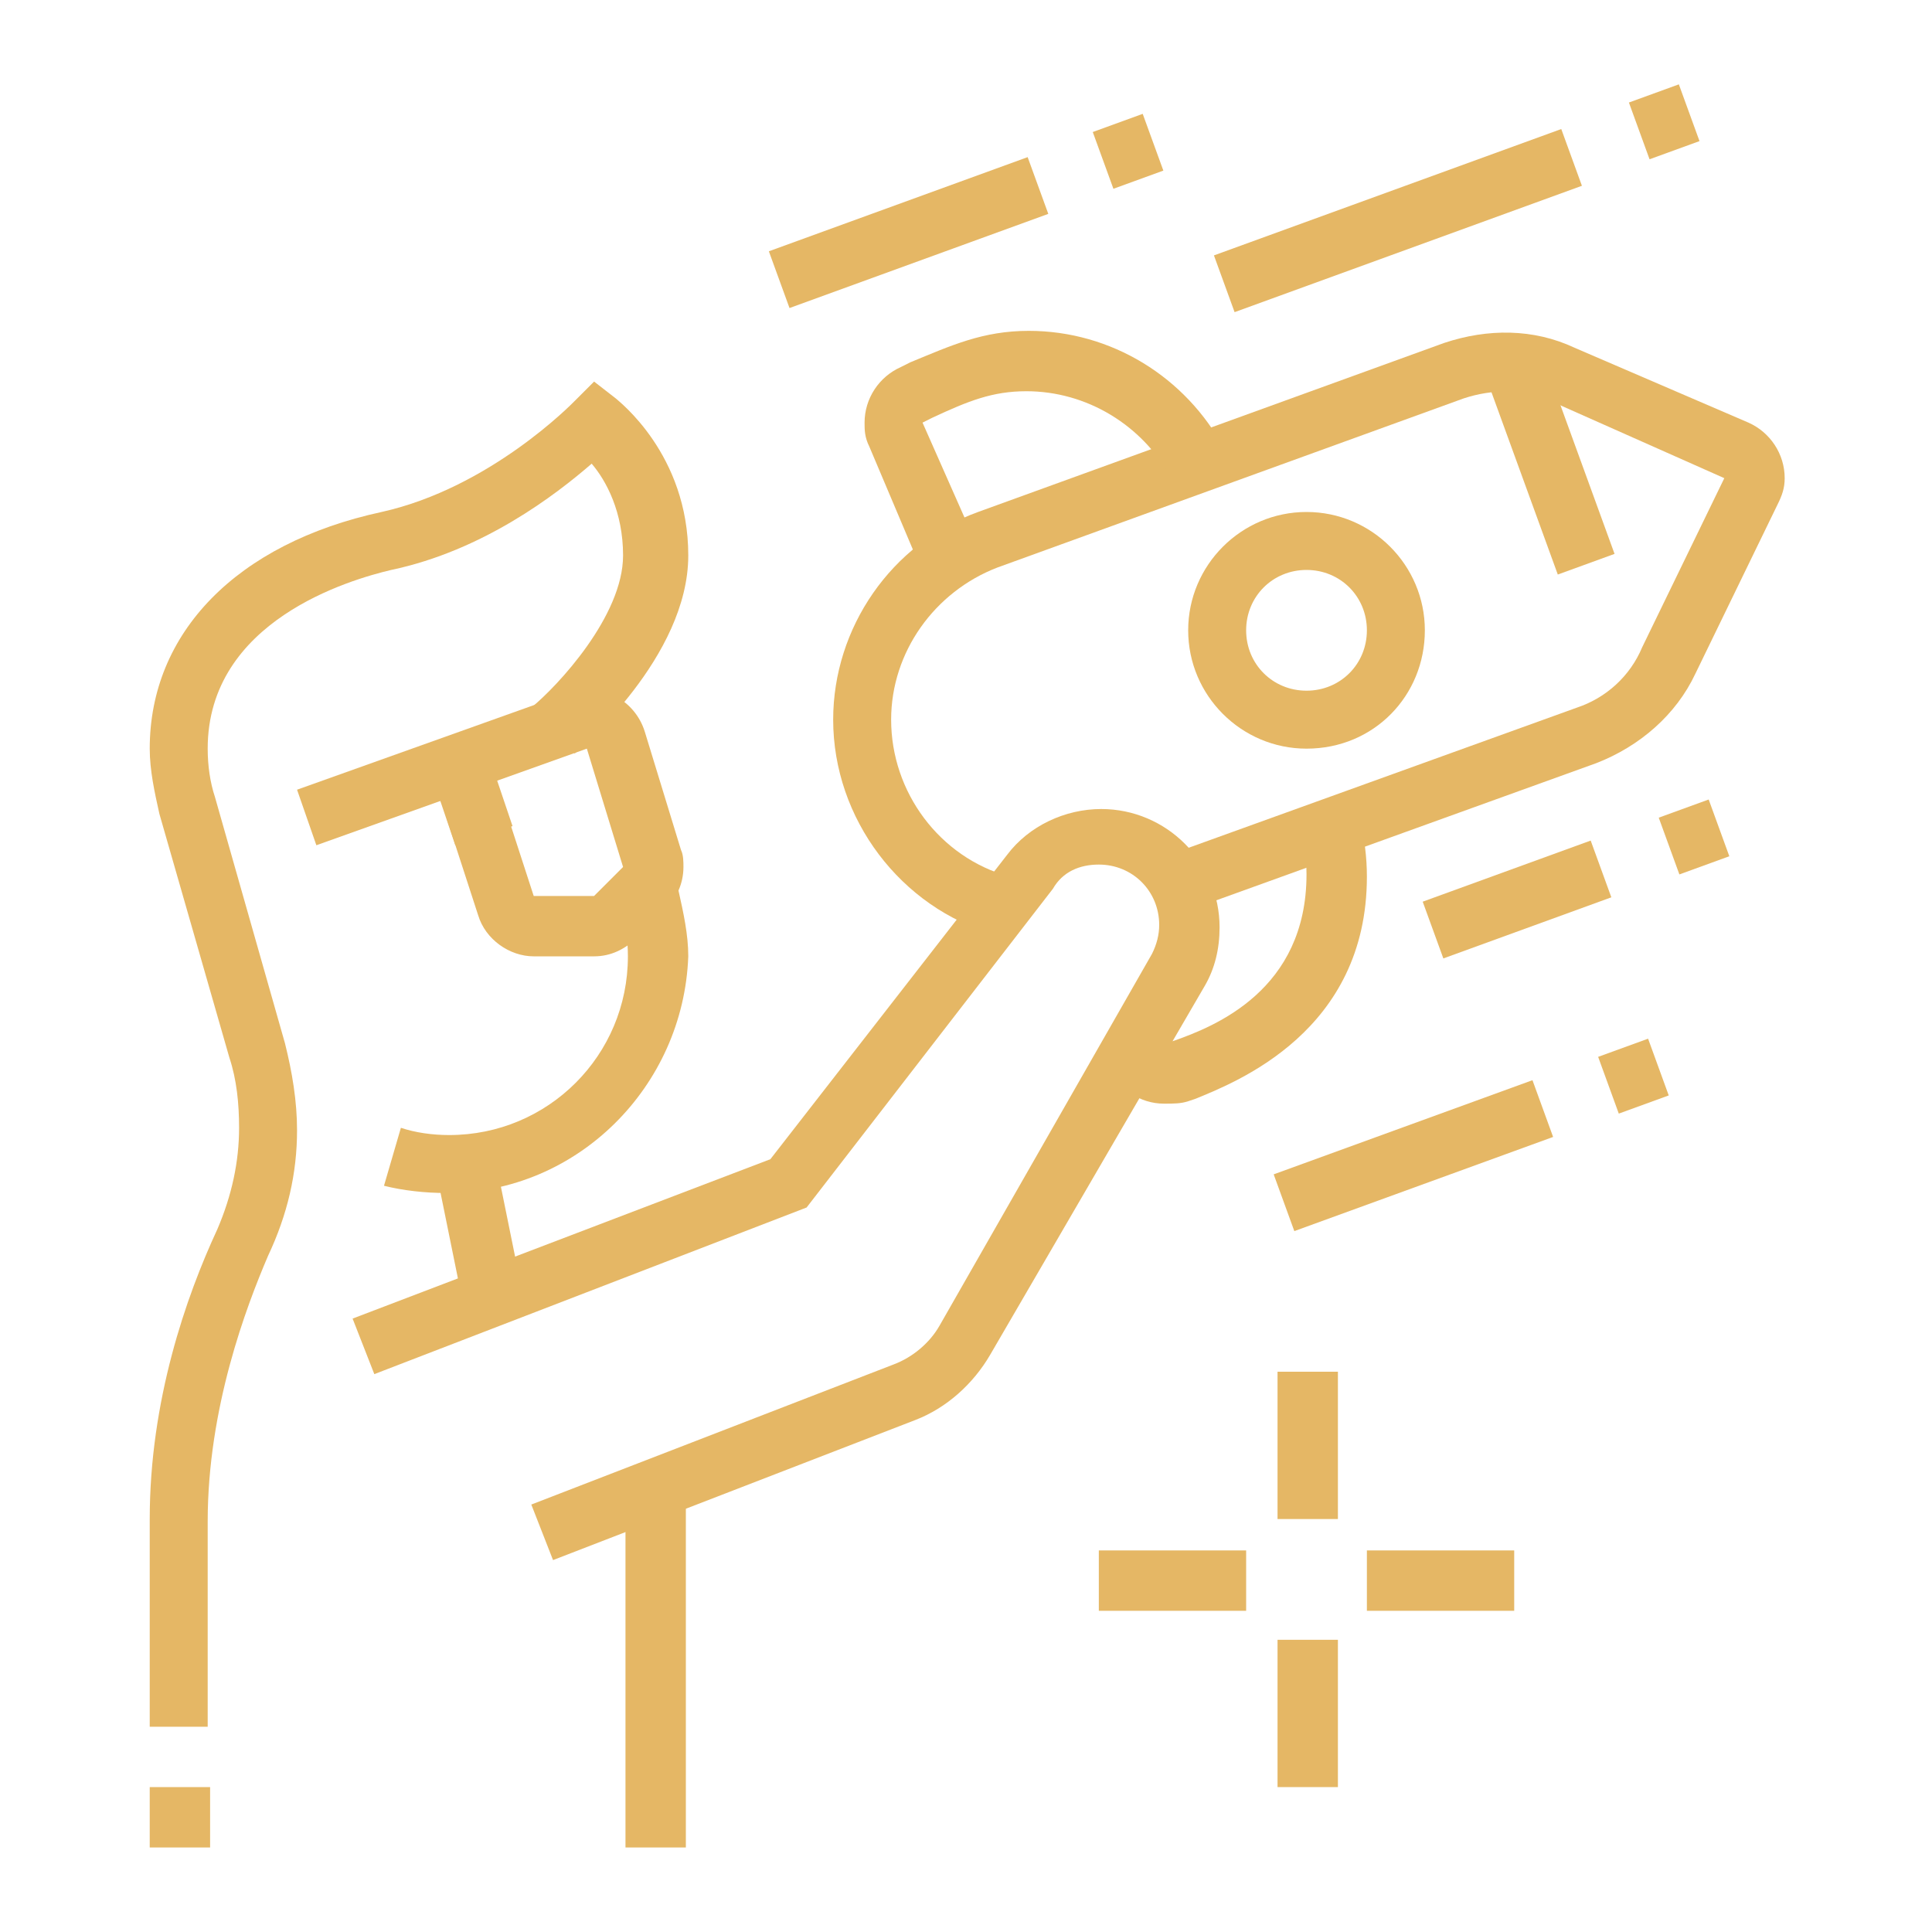
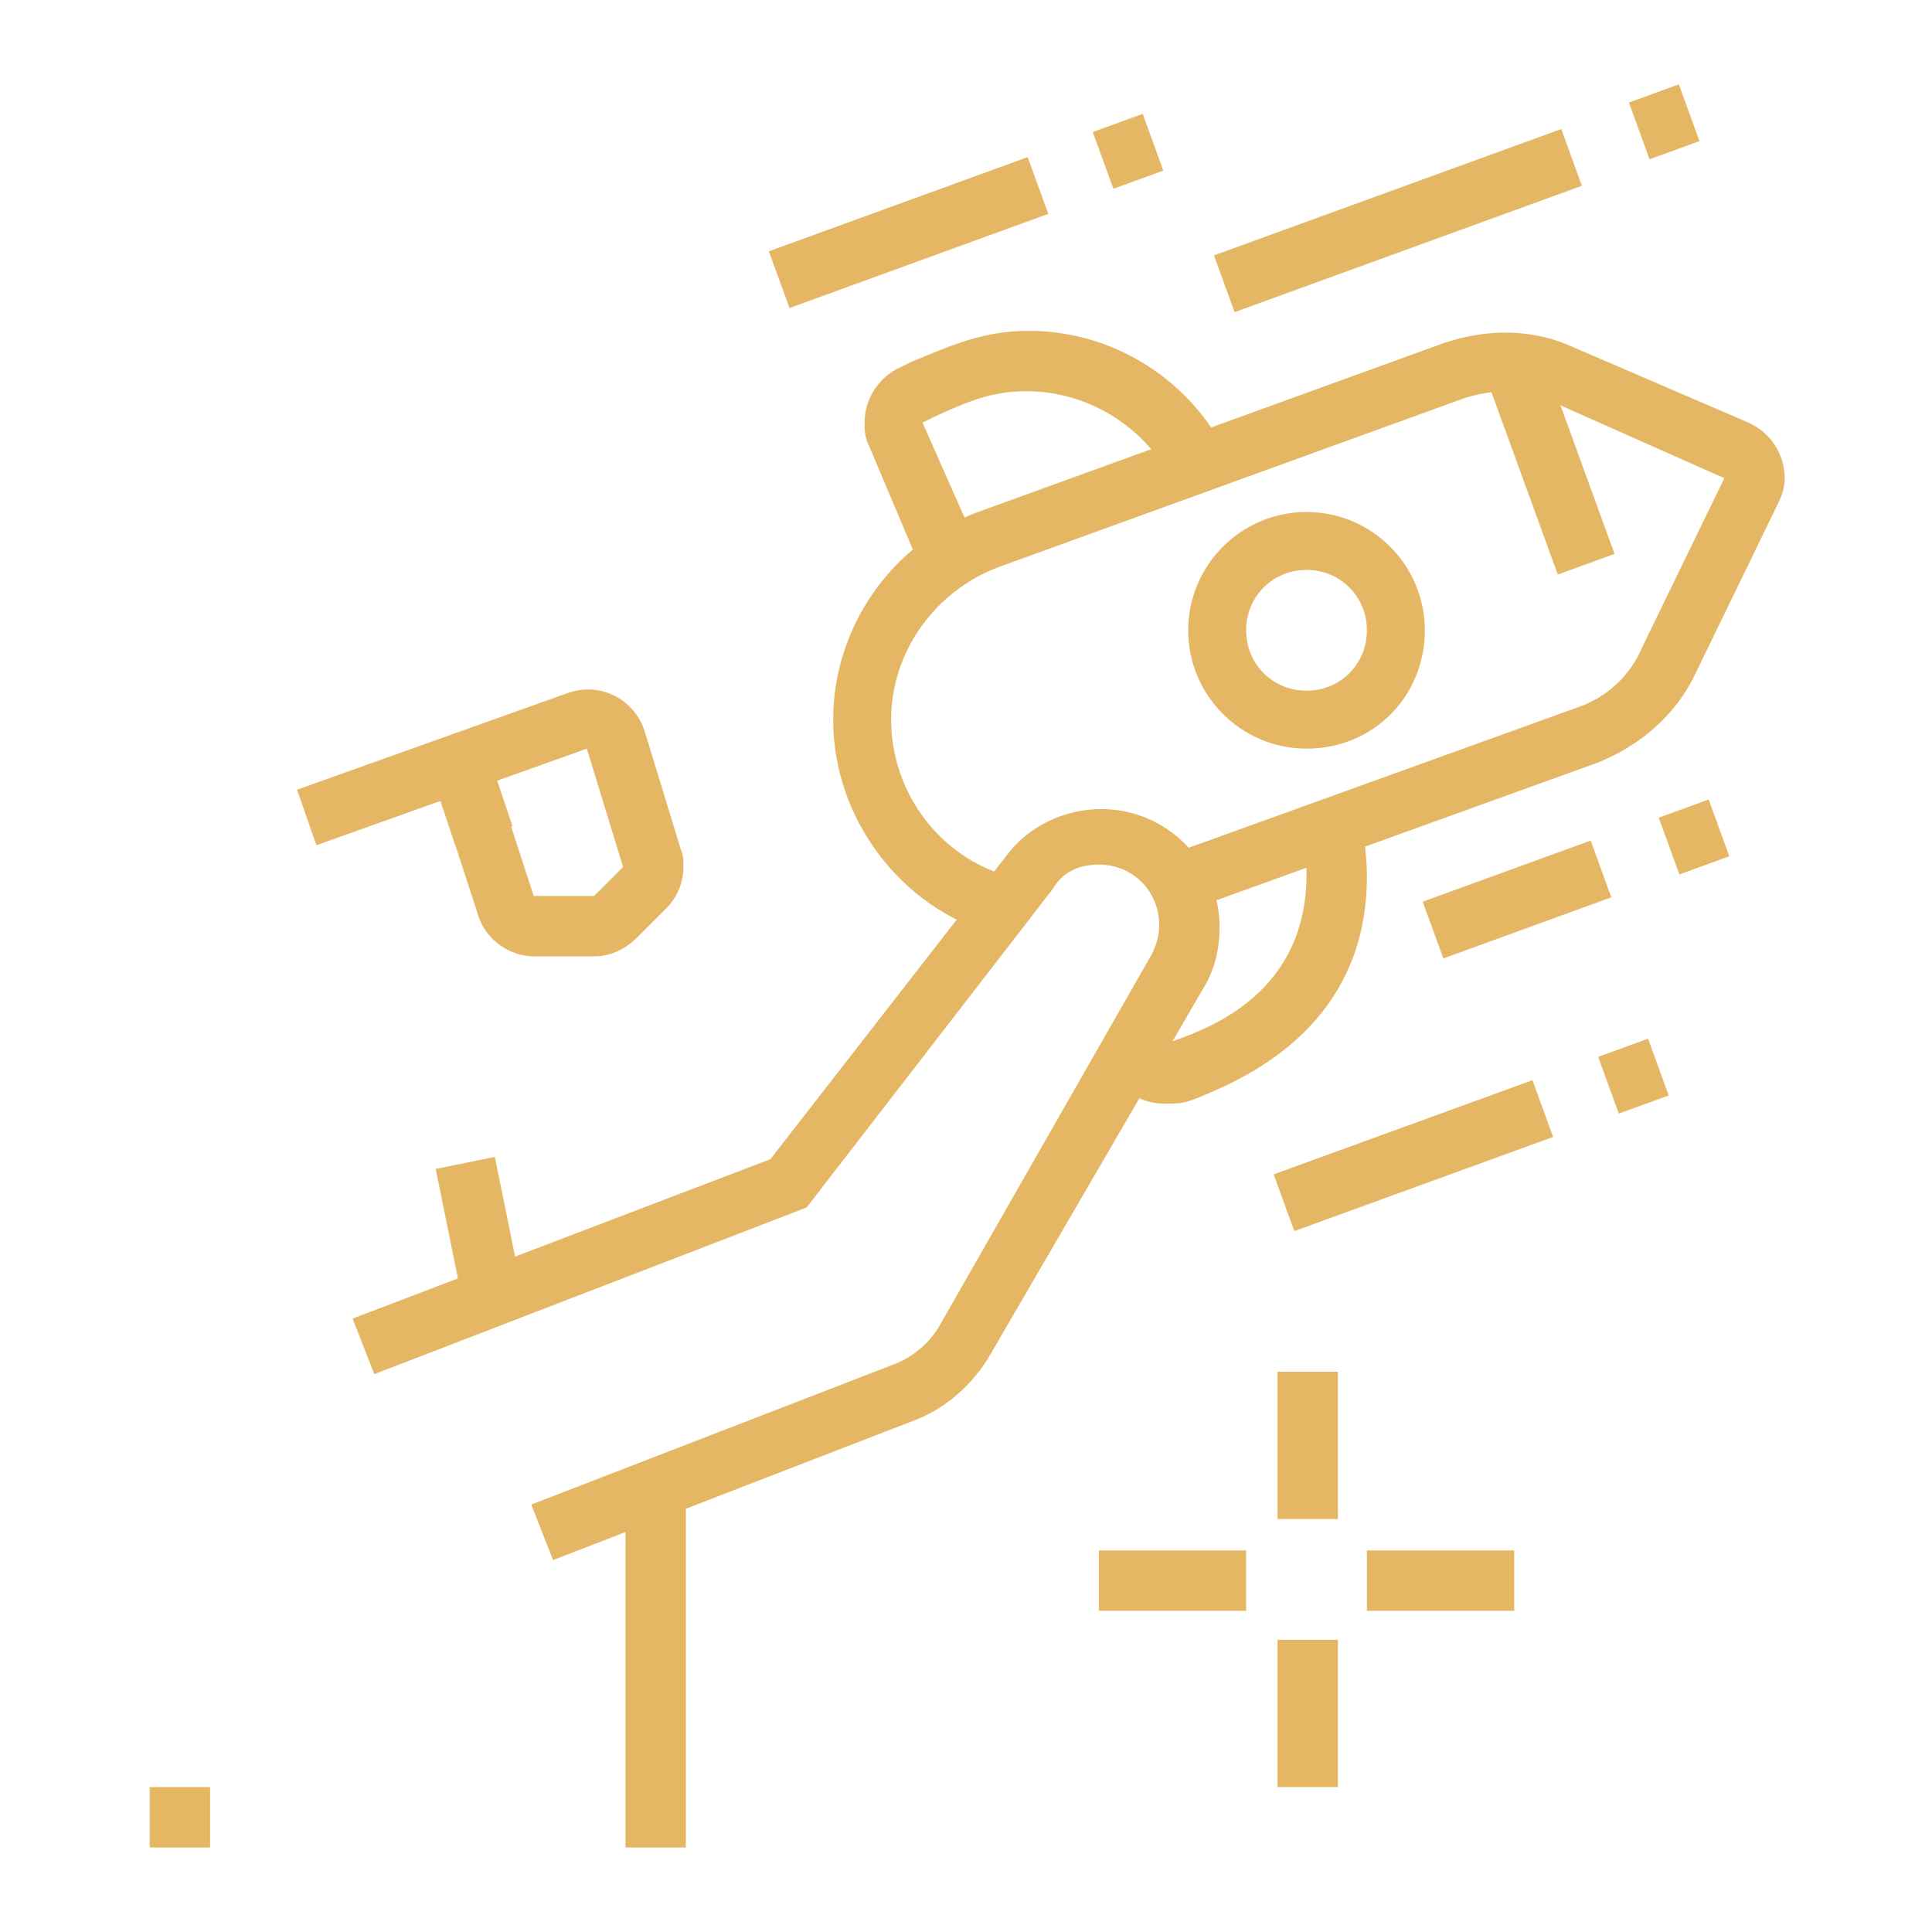
<svg xmlns="http://www.w3.org/2000/svg" version="1.1" id="Layer_1" x="0px" y="0px" width="80px" height="80px" viewBox="0 0 80 80" style="enable-background:new 0 0 80 80;" xml:space="preserve">
  <style type="text/css">
	.st0{display:none;}
	.st1{display:inline;fill:#E5B765;}
	.st2{fill:#E5B765;}
</style>
  <g class="st0">
    <path class="st1" d="M27.7,37.7c-5.4,0-9.8-4.4-9.8-9.8v-8.6h2.5v8.6c0,4.1,3.3,7.4,7.4,7.4s7.4-3.3,7.4-7.4v-3.8h2.5v3.8   C37.5,33.3,33.1,37.7,27.7,37.7z" />
    <path class="st1" d="M37.5,25.4c-5.2,0-18.4-7.6-18.4-16c0-1,0.6-1.8,1.5-2.2c2-1,4.3-1.5,6.6-1.5c2.7,0,5.2,0.7,7.5,1.9l-1.2,2.1   c-3.5-2-8.2-2.1-11.8-0.4C21.6,16.1,33.4,23,37.5,23c0.8-1.4,1.2-3,1.2-4.6c0-2.3-0.9-4.6-2.6-6.4l1.8-1.7c2.1,2.3,3.3,5.1,3.3,8.1   c0,2.1-0.5,4-1.5,5.8C39.3,24.9,38.4,25.4,37.5,25.4z" />
    <path class="st1" d="M22.1,22.2C21.7,22,13,18.8,13,11.9c0-2.9,1.4-4.4,1.6-4.6l0.7-0.7l5.9,3.2l-1.2,2.2l-4.1-2.2   c-0.2,0.5-0.4,1.2-0.4,2.1c0,5.2,7.5,7.9,7.5,8L22.1,22.2z" />
    <rect x="30.3" y="7" transform="matrix(0.612 -0.791 0.791 0.612 6.898 30.46)" class="st1" width="8.3" height="2.5" />
    <rect x="15.4" y="53.7" class="st1" width="2.5" height="17.2" />
    <rect x="15.4" y="73.4" class="st1" width="2.5" height="2.5" />
    <path class="st1" d="M9.3,75.8H6.8V53.1c0-5.3,3.4-10.1,8.4-11.9l5.5-2l2-4.2l2.2,1.1l-2.4,5.1L16,43.5c-4,1.5-6.7,5.3-6.7,9.6   V75.8z" />
    <path class="st1" d="M27.7,43.9c-4.7,0-7-2.8-7.1-2.9l1.9-1.6c0.1,0.1,1.7,2,5.2,2s5.1-1.9,5.2-2l1.9,1.6   C34.7,41.1,32.4,43.9,27.7,43.9z" />
    <rect x="37.5" y="53.7" class="st1" width="2.5" height="22.1" />
    <path class="st1" d="M50.1,50.6L42,44.5c-1.6-1.2-3.6-2.1-5.6-2.5L33,41.3l-2.5-5.2l2.2-1.1l1.9,4.1l2.2,0.4c2.4,0.5,4.7,1.5,6.6,3   l8.1,6.2L50.1,50.6z" />
    <path class="st1" d="M49.8,63.5c-1,0-2-0.3-2.9-0.8l-8.8-5.4l1.3-2.1l8.8,5.4c1.4,0.9,3.4,0.4,4.3-1.1l9.4-15.8   c0.2-0.3,0.2-0.6,0.2-1.1c0-1.4-1.1-2.5-2.5-2.5c-0.8,0-1.6,0.4-2.1,1.1l-7.4,11.6l-2.1-1.3L55.5,40c0.9-1.4,2.4-2.2,4.1-2.2   c2.7,0,4.9,2.2,4.9,4.9c0,0.9-0.2,1.7-0.6,2.3l-9.4,15.8C53.6,62.5,51.8,63.5,49.8,63.5z" />
    <path class="st1" d="M53.6,43.9C51.1,37.2,50,31,50,30.8l-0.2-1l5.4-2.2l0.6,0.8c0.1,0.2,2.9,4.4,5.6,10l-2.2,1   c-1.9-4-3.9-7.4-4.9-8.9l-1.7,0.7c0.4,2,1.5,6.8,3.3,11.8L53.6,43.9z" />
    <path class="st1" d="M62.7,57.4c-0.8,0-1.6-0.3-2.2-1c-1-1.1-2.1-2.5-3-4l2.1-1.3c0.9,1.4,1.8,2.6,2.7,3.6c0.1,0.1,0.2,0.2,0.4,0.2   c0.3,0,0.6-0.3,0.6-0.6c0-2.5-0.6-5.6-1.9-9.1l2.3-0.8c1.3,3.8,2,7.1,2,9.9C65.8,56,64.4,57.4,62.7,57.4z" />
    <path class="st1" d="M50.8,31.7c-0.2-0.1-5.9-1.7-5.9-6.3c0-5.6,5.4-8.4,5.6-8.5l1.3-0.7l0.4,1.4c0.5,1.8,1.4,2.5,2.4,3.3   c1.2,0.9,2.5,2,2.5,4.4c0,2.9-1.4,4.4-1.6,4.6l-1.7-1.7c0,0,0.9-1,0.9-2.8c0-1.3-0.5-1.7-1.6-2.5c-0.9-0.7-1.9-1.5-2.7-3   c-1.3,1-3.1,2.8-3.1,5.5c0,2.7,4.1,3.9,4.1,3.9L50.8,31.7z" />
    <rect x="63.4" y="5.7" class="st1" width="2.5" height="6.1" />
    <rect x="63.4" y="16.8" class="st1" width="2.5" height="6.1" />
    <rect x="67" y="13.1" class="st1" width="6.1" height="2.5" />
    <rect x="56" y="13.1" class="st1" width="6.1" height="2.5" />
    <rect x="62.1" y="61.1" class="st1" width="2.5" height="4.9" />
    <rect x="62.1" y="70.9" class="st1" width="2.5" height="4.9" />
    <rect x="65.8" y="67.2" class="st1" width="4.9" height="2.5" />
    <rect x="56" y="67.2" class="st1" width="4.9" height="2.5" />
  </g>
  <g>
    <rect x="18.3" y="31.5" transform="matrix(0.947 -0.32 0.32 0.947 -9.579 8.002)" class="st2" width="2.5" height="3.2" />
    <path class="st2" d="M24.6,39.6h-2.5c-1,0-2-0.7-2.3-1.7l-1.3-4l2.3-0.8l1.3,4l2.5,0l1.2-1.2L24.3,31l-11.2,4l-0.8-2.3l11.2-4   c1.4-0.5,2.8,0.3,3.2,1.6l1.5,4.9c0.1,0.2,0.1,0.5,0.1,0.7c0,0.7-0.3,1.3-0.7,1.7l-1.2,1.2C25.9,39.3,25.3,39.6,24.6,39.6z" />
-     <path class="st2" d="M18.5,49.4c-0.9,0-1.8-0.1-2.6-0.3l0.7-2.4c0.6,0.2,1.3,0.3,2,0.3c4.1,0,7.4-3.3,7.4-7.4c0-0.7-0.1-1.4-0.3-2   l-0.1-0.4l2.4-0.7l0.1,0.4c0.2,0.9,0.4,1.8,0.4,2.7C28.3,45,23.9,49.4,18.5,49.4z" />
    <path class="st2" d="M22.9,64.6L22,62.3l15-5.8c0.8-0.3,1.5-0.9,1.9-1.6l8.8-15.4c0.2-0.4,0.3-0.8,0.3-1.2c0-1.4-1.1-2.5-2.5-2.5   c-0.8,0-1.5,0.3-1.9,1L33.4,50l-17.9,6.9l-0.9-2.3L31.9,48l9.8-12.6c0.9-1.2,2.4-1.9,3.9-1.9c2.7,0,4.9,2.2,4.9,4.9   c0,0.9-0.2,1.7-0.6,2.4L41,56.1c-0.7,1.2-1.8,2.2-3.1,2.7L22.9,64.6z" />
    <rect x="18.6" y="48.1" transform="matrix(0.98 -0.199 0.199 0.98 -9.759 4.966)" class="st2" width="2.5" height="5.7" />
    <rect x="6.2" y="74" class="st2" width="2.5" height="2.5" />
-     <path class="st2" d="M8.6,71.5H6.2v-8.6c0-4.9,1.5-9.2,2.8-12c0.6-1.4,0.9-2.8,0.9-4.2c0-1-0.1-2-0.4-2.9L6.6,33.7   c-0.2-0.9-0.4-1.8-0.4-2.7c0-4.8,3.6-8.5,9.6-9.8c4.5-1,7.9-4.5,8-4.6l0.8-0.8l0.9,0.7c0.1,0.1,3,2.3,3,6.5c0,4.2-4.5,8-4.7,8.2   L22,29.3c1.1-0.9,3.8-3.8,3.8-6.3c0-1.8-0.7-3.1-1.3-3.8c-1.5,1.3-4.5,3.6-8.3,4.4C14.5,24,8.6,25.7,8.6,31c0,0.7,0.1,1.4,0.3,2   l2.9,10.2c0.3,1.2,0.5,2.4,0.5,3.6c0,1.8-0.4,3.5-1.2,5.2c-0.9,2.1-2.5,6.3-2.5,11V71.5z" />
    <rect x="25.9" y="61.7" class="st2" width="2.5" height="14.8" />
    <path class="st2" d="M54.1,31c-2.7,0-4.9-2.2-4.9-4.9s2.2-4.9,4.9-4.9s4.9,2.2,4.9,4.9S56.9,31,54.1,31z M54.1,23.6   c-1.4,0-2.5,1.1-2.5,2.5s1.1,2.5,2.5,2.5c1.4,0,2.5-1.1,2.5-2.5S55.5,23.6,54.1,23.6z" />
    <rect x="62.9" y="14.7" transform="matrix(0.94 -0.342 0.342 0.94 -2.692 23.118)" class="st2" width="2.5" height="8.9" />
    <path class="st2" d="M41.2,38.7c-3.9-1.1-6.7-4.8-6.7-8.9c0-3.8,2.4-7.3,6-8.6l19.3-7c1.8-0.6,3.7-0.6,5.4,0.2l7.2,3.1   c0.9,0.4,1.5,1.3,1.5,2.3c0,0.4-0.1,0.7-0.3,1.1l-3.4,7c-0.8,1.7-2.3,3-4.1,3.7l-16.9,6.1l-0.8-2.3l16.9-6.1   c1.2-0.4,2.2-1.3,2.7-2.5l3.4-7l-7.2-3.2c-1.1-0.5-2.4-0.5-3.6-0.1l-19.3,7c-2.6,1-4.4,3.5-4.4,6.3c0,3,2,5.7,4.9,6.5L41.2,38.7z" />
    <path class="st2" d="M38.2,23.7l-2.2-5.2c-0.2-0.4-0.2-0.7-0.2-1c0-1,0.6-1.9,1.5-2.3l0.4-0.2c1.7-0.7,3-1.3,4.9-1.3   c3.4,0,6.5,1.9,8.1,4.9l-2.2,1.2c-1.2-2.2-3.5-3.6-6-3.6c-1.4,0-2.4,0.4-3.9,1.1l-0.4,0.2l2.3,5.2L38.2,23.7z" />
    <path class="st2" d="M48.2,45.7c-1,0-1.9-0.6-2.3-1.6l-0.1-0.3l2.3-0.9l0.1,0.3l0.4-0.1c1.7-0.6,5.5-2.1,5.5-6.9   c0-0.6-0.1-1.2-0.2-1.7l2.4-0.6c0.2,0.8,0.3,1.6,0.3,2.4c0,6.4-5.4,8.5-7.1,9.2l-0.3,0.1C48.9,45.7,48.6,45.7,48.2,45.7z" />
    <rect x="67.8" y="3.8" transform="matrix(0.94 -0.342 0.342 0.94 2.418 23.861)" class="st2" width="2.2" height="2.5" />
    <rect x="50.2" y="7.9" transform="matrix(0.94 -0.342 0.342 0.94 0.377 20.318)" class="st2" width="15.3" height="2.5" />
    <rect x="45.6" y="5" transform="matrix(0.94 -0.342 0.342 0.94 0.675 16.362)" class="st2" width="2.2" height="2.5" />
    <rect x="31.9" y="8.4" transform="matrix(0.94 -0.342 0.342 0.94 -1.022 13.419)" class="st2" width="11.4" height="2.5" />
    <rect x="66.5" y="43.3" transform="matrix(0.94 -0.342 0.342 0.94 -11.143 25.803)" class="st2" width="2.2" height="2.5" />
    <rect x="52.8" y="46.6" transform="matrix(0.94 -0.342 0.342 0.94 -12.829 22.881)" class="st2" width="11.4" height="2.5" />
    <rect x="69" y="33.4" transform="matrix(0.94 -0.342 0.342 0.94 -7.598 26.06)" class="st2" width="2.2" height="2.5" />
    <rect x="59.1" y="36" transform="matrix(0.94 -0.342 0.342 0.94 -8.955 23.709)" class="st2" width="7.4" height="2.5" />
    <rect x="52.9" y="56.8" class="st2" width="2.5" height="6.1" />
    <rect x="52.9" y="67.9" class="st2" width="2.5" height="6.1" />
    <rect x="56.6" y="64.2" class="st2" width="6.1" height="2.5" />
    <rect x="45.5" y="64.2" class="st2" width="6.1" height="2.5" />
  </g>
  <g class="st0">
    <rect x="55.4" y="22.1" transform="matrix(0.949 -0.316 0.316 0.949 -5.674 19.311)" class="st1" width="2.6" height="10.1" />
    <path class="st1" d="M62.4,41.7L60,40.8l4.4-12.4l-2.6,0v-2.6h2.6c1.4,0,2.6,1.2,2.6,2.6c0,0.3,0,0.6-0.1,0.9L62.4,41.7z" />
    <path class="st1" d="M64.4,52.8H49c-1.4,0-2.6-1.2-2.6-2.6V42c-5.6-3.5-9-9.5-9-16.1c0-10.6,8.6-19.2,19.2-19.2   C65,6.6,72.4,12,75,20l-2.4,0.8c-2.2-6.9-8.6-11.6-15.9-11.6C47.5,9.2,40,16.7,40,25.9c0,5.9,3.1,11.3,8.3,14.3l0.6,0.4v9.7h15.4   v-9.7l0.6-0.4c5.2-3,8.3-8.4,8.3-14.3c0-0.8-0.1-1.5-0.1-2.2l2.5-0.3c0.1,0.8,0.2,1.7,0.2,2.6c0,6.6-3.3,12.6-9,16.1v8.2   C66.9,51.6,65.8,52.8,64.4,52.8z" />
    <rect x="47.7" y="40" class="st1" width="17.9" height="2.6" />
    <path class="st1" d="M51,41.7l-4.4-12.4c-0.1-0.3-0.1-0.6-0.1-0.9c0-1.4,1.2-2.6,2.6-2.6h2.6v2.6H49l4.4,12.4L51,41.7z" />
    <rect x="47.7" y="45.1" class="st1" width="6.4" height="2.6" />
    <rect x="56.7" y="45.1" class="st1" width="2.6" height="2.6" />
    <rect x="61.8" y="45.1" class="st1" width="3.8" height="2.6" />
-     <path class="st1" d="M29.7,48.9c-8.5,0-15.4-6.9-15.4-15.4V20.1h2.6v13.5c0,7.1,5.7,12.8,12.8,12.8V48.9z" />
+     <path class="st1" d="M29.7,48.9c-8.5,0-15.4-6.9-15.4-15.4h2.6v13.5c0,7.1,5.7,12.8,12.8,12.8V48.9z" />
    <path class="st1" d="M24.3,24.6c-1.4-0.2-13.8-2-13.8-11.5V4.2l2,1.4c1.9,1.3,5.7,3.6,9.5,3.6c2.2,0,3.6-0.3,5.2-0.6   c1.5-0.3,3-0.6,5.1-0.6c2.7,0,5.5,1.2,6.8,2.3l-1.7,1.9c-0.8-0.7-3-1.7-5.1-1.7c-1.8,0-3.2,0.3-4.6,0.6c-1.6,0.3-3.2,0.7-5.7,0.7   c-3.3,0-6.5-1.3-9-2.8V13c0,7.4,10.4,8.8,11.6,9L24.3,24.6z" />
    <path class="st1" d="M6.7,75.8H4.1v-7.2c0-3.2,1.7-6.2,4.6-7.8l13.4-7.6v-7.2h2.6v7.2c0,0.9-0.5,1.8-1.3,2.2L9.9,63.1   c-2,1.1-3.3,3.3-3.3,5.6V75.8z" />
    <rect x="42.6" y="68.1" class="st1" width="2.6" height="7.7" />
    <rect x="14.4" y="68.1" class="st1" width="2.6" height="7.7" />
    <path class="st1" d="M55.4,75.8h-2.6v-7.2c0-2.3-1.2-4.4-3.3-5.6l-13.4-7.6c-0.8-0.5-1.3-1.3-1.3-2.2v-8l0.7-0.4   c3.1-1.6,5.4-4.4,6.4-7.7l2.5,0.7c-1.1,3.7-3.7,6.9-7,8.9v6.4l13.4,7.6c2.8,1.6,4.6,4.6,4.6,7.8V75.8z" />
-     <path class="st1" d="M29.7,57.9c-3.3,0-5.7-1-7.6-3.1l2-1.7c1.3,1.5,3,2.2,5.6,2.2c2.6,0,4.3-0.7,5.6-2.2l2,1.7   C35.5,56.9,33.1,57.9,29.7,57.9z" />
    <path class="st1" d="M56.7,57.9c-3.5,0-6.4-2.9-6.4-6.4h2.6c0,2.1,1.7,3.8,3.8,3.8c2.1,0,3.8-1.7,3.8-3.8h2.6   C63.1,55,60.2,57.9,56.7,57.9z" />
  </g>
  <g class="st0">
    <path class="st1" d="M25.7,20.9c-4,0-7.2-3.2-7.2-7.2v-2.4c0-4,3.2-7.2,7.2-7.2s7.2,3.2,7.2,7.2v2.4C32.8,17.7,29.6,20.9,25.7,20.9   z M25.7,6.6c-2.6,0-4.8,2.1-4.8,4.8v2.4c0,2.6,2.1,4.8,4.8,4.8s4.8-2.1,4.8-4.8v-2.4C30.4,8.7,28.3,6.6,25.7,6.6z" />
    <path class="st1" d="M25.7,75.8h-9.6c-1.3,0-2.4-1-2.4-2.3c0-1.5,0.7-2.9,2-3.7l2.8-1.8V31.6h2.4v37.7L17,71.9   c-0.6,0.4-0.9,1-0.9,1.6l9.6,0V75.8z" />
    <path class="st1" d="M19.7,49.6h-1.2c-2.6,0-4.8-2.1-4.8-4.8V30.4c0-4,3.2-7.2,7.2-7.2h9.5c1.5,0,2.9-0.5,4-1.5l9.2-8.3   c0.7-0.6,1.5-0.9,2.4-0.9c2,0,3.6,1.6,3.6,3.6c0,1-0.4,2-1.2,2.7l-14,12.6c-1,0.9-1.6,2.2-1.6,3.6v3.6h-2.4v-3.6c0-2,0.9-4,2.4-5.3   l14-12.6c0.3-0.2,0.4-0.6,0.4-0.9c0-0.7-0.5-1.2-1.2-1.2c-0.3,0-0.6,0.1-0.8,0.3L36,23.5c-1.5,1.4-3.5,2.1-5.6,2.1h-9.5   c-2.6,0-4.8,2.1-4.8,4.8v14.3c0,1.3,1.1,2.4,2.4,2.4h1.2V49.6z" />
    <path class="st1" d="M67.5,75.8h-43V42c0-0.9,0.5-1.8,1.4-2.2l14.6-6.7c0.3-0.1,0.7-0.2,1-0.2h20c1.3,0,2.4,1.1,2.4,2.4v2.4   c0,1.3-1.1,2.4-2.4,2.4h-9.6v-2.4h9.6v-2.4h-20L26.9,42v31.5h40.6V75.8z" />
    <rect x="47.2" y="37.6" class="st1" width="2.4" height="2.4" />
    <rect x="40" y="34.1" class="st1" width="2.4" height="40.6" />
    <rect x="59.1" y="38.8" class="st1" width="2.4" height="35.8" />
    <rect x="69.9" y="73.4" class="st1" width="2.4" height="2.4" />
    <polygon class="st1" points="31.6,43.6 29.2,43.6 29.2,46 31.6,46 31.6,43.6  " />
    <polygon class="st1" points="31.6,48.4 29.2,48.4 29.2,50.8 31.6,50.8 31.6,48.4  " />
    <polygon class="st1" points="31.6,53.1 29.2,53.1 29.2,55.5 31.6,55.5 31.6,53.1  " />
    <path class="st1" d="M54.3,49.6h-7.2c-1.3,0-2.4-1.1-2.4-2.4v-2.4c0-1.3,1.1-2.4,2.4-2.4h7.2c1.3,0,2.4,1.1,2.4,2.4v2.4   C56.7,48.5,55.7,49.6,54.3,49.6z M47.2,44.8v2.4h7.2l0-2.4H47.2z" />
    <rect x="61.5" y="25.7" class="st1" width="6" height="2.4" />
    <rect x="60.4" y="17.8" transform="matrix(0.946 -0.323 0.323 0.946 -2.75 21.455)" class="st1" width="5.6" height="2.4" />
    <rect x="58.1" y="10.7" transform="matrix(0.919 -0.395 0.395 0.919 0.254 24.986)" class="st1" width="5.6" height="2.4" />
    <rect x="7.7" y="73.4" class="st1" width="8.4" height="2.4" />
  </g>
</svg>